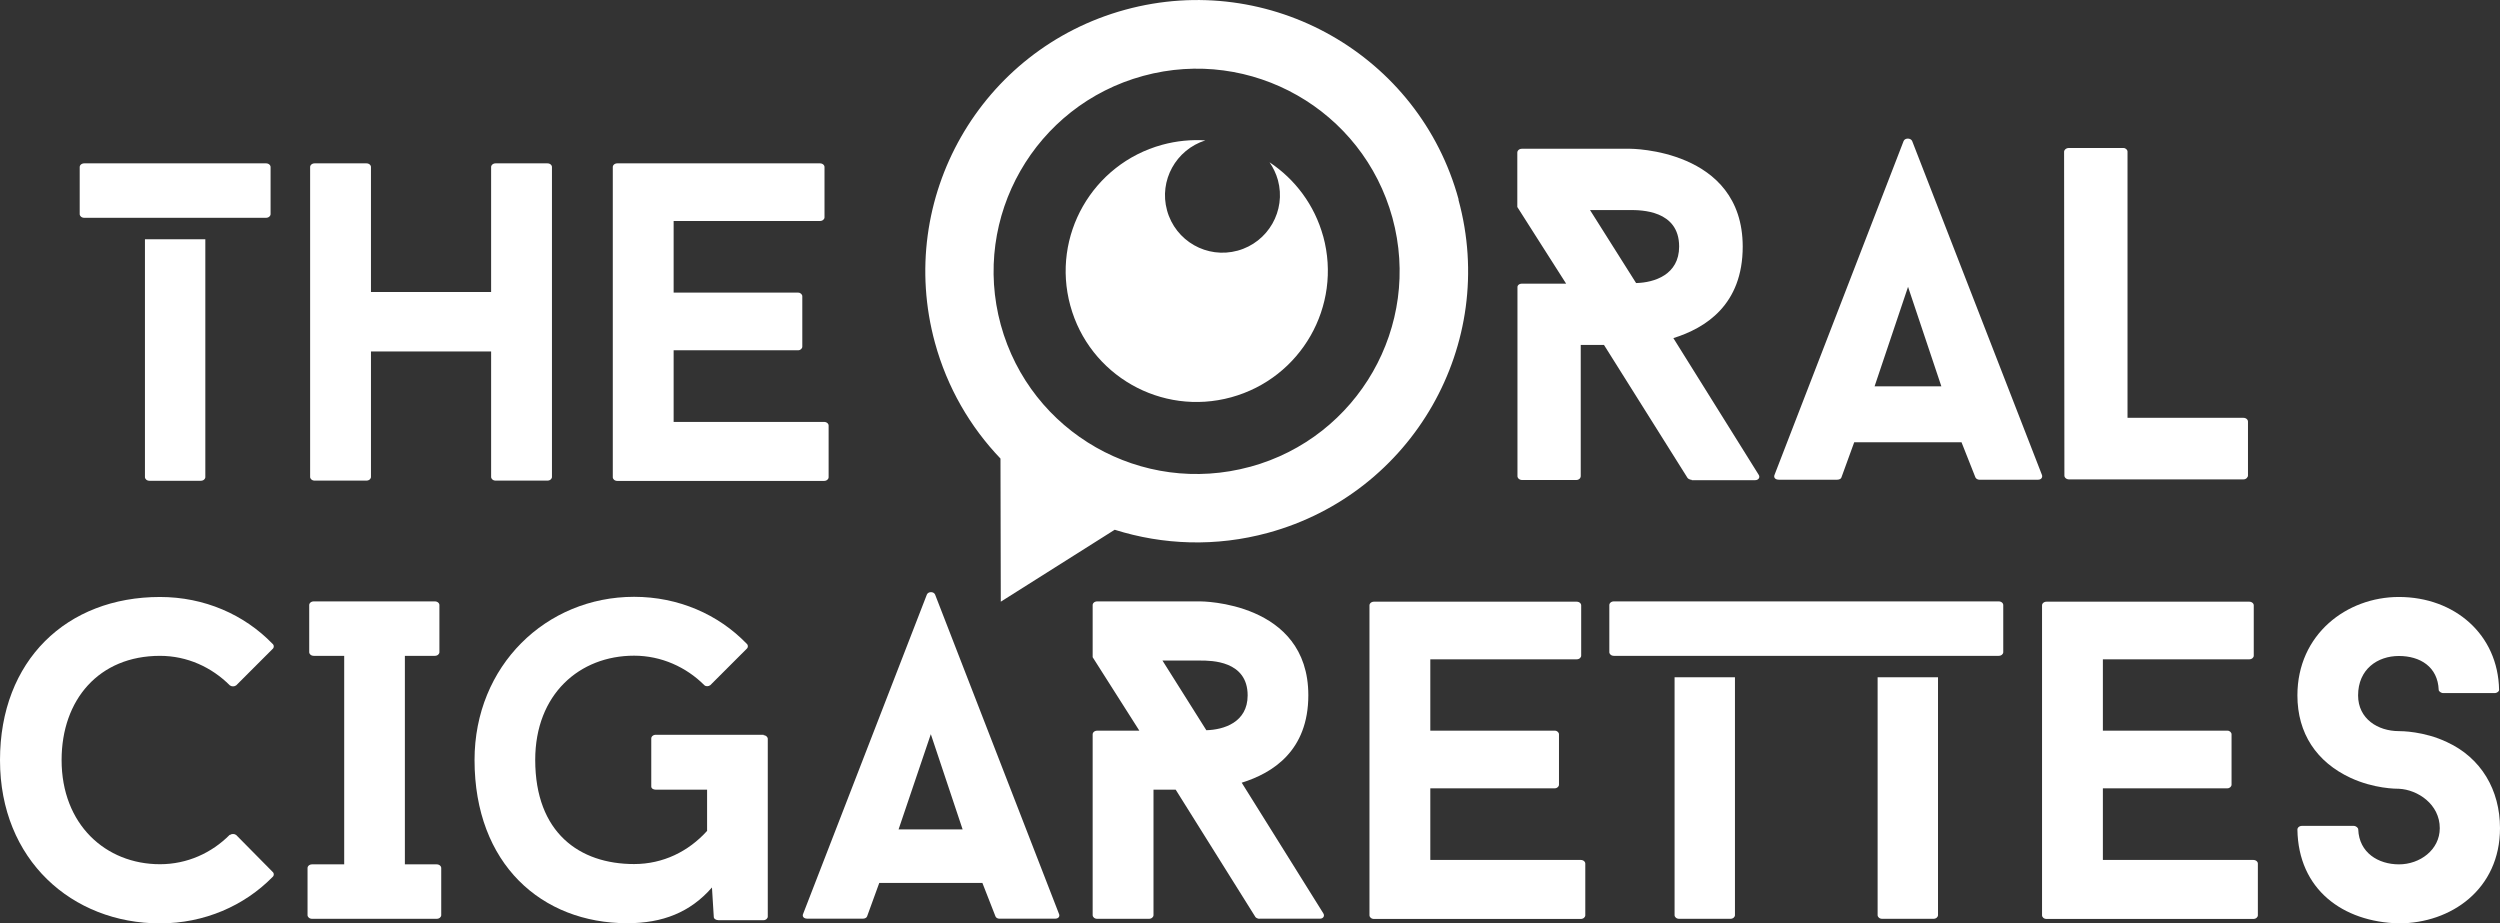
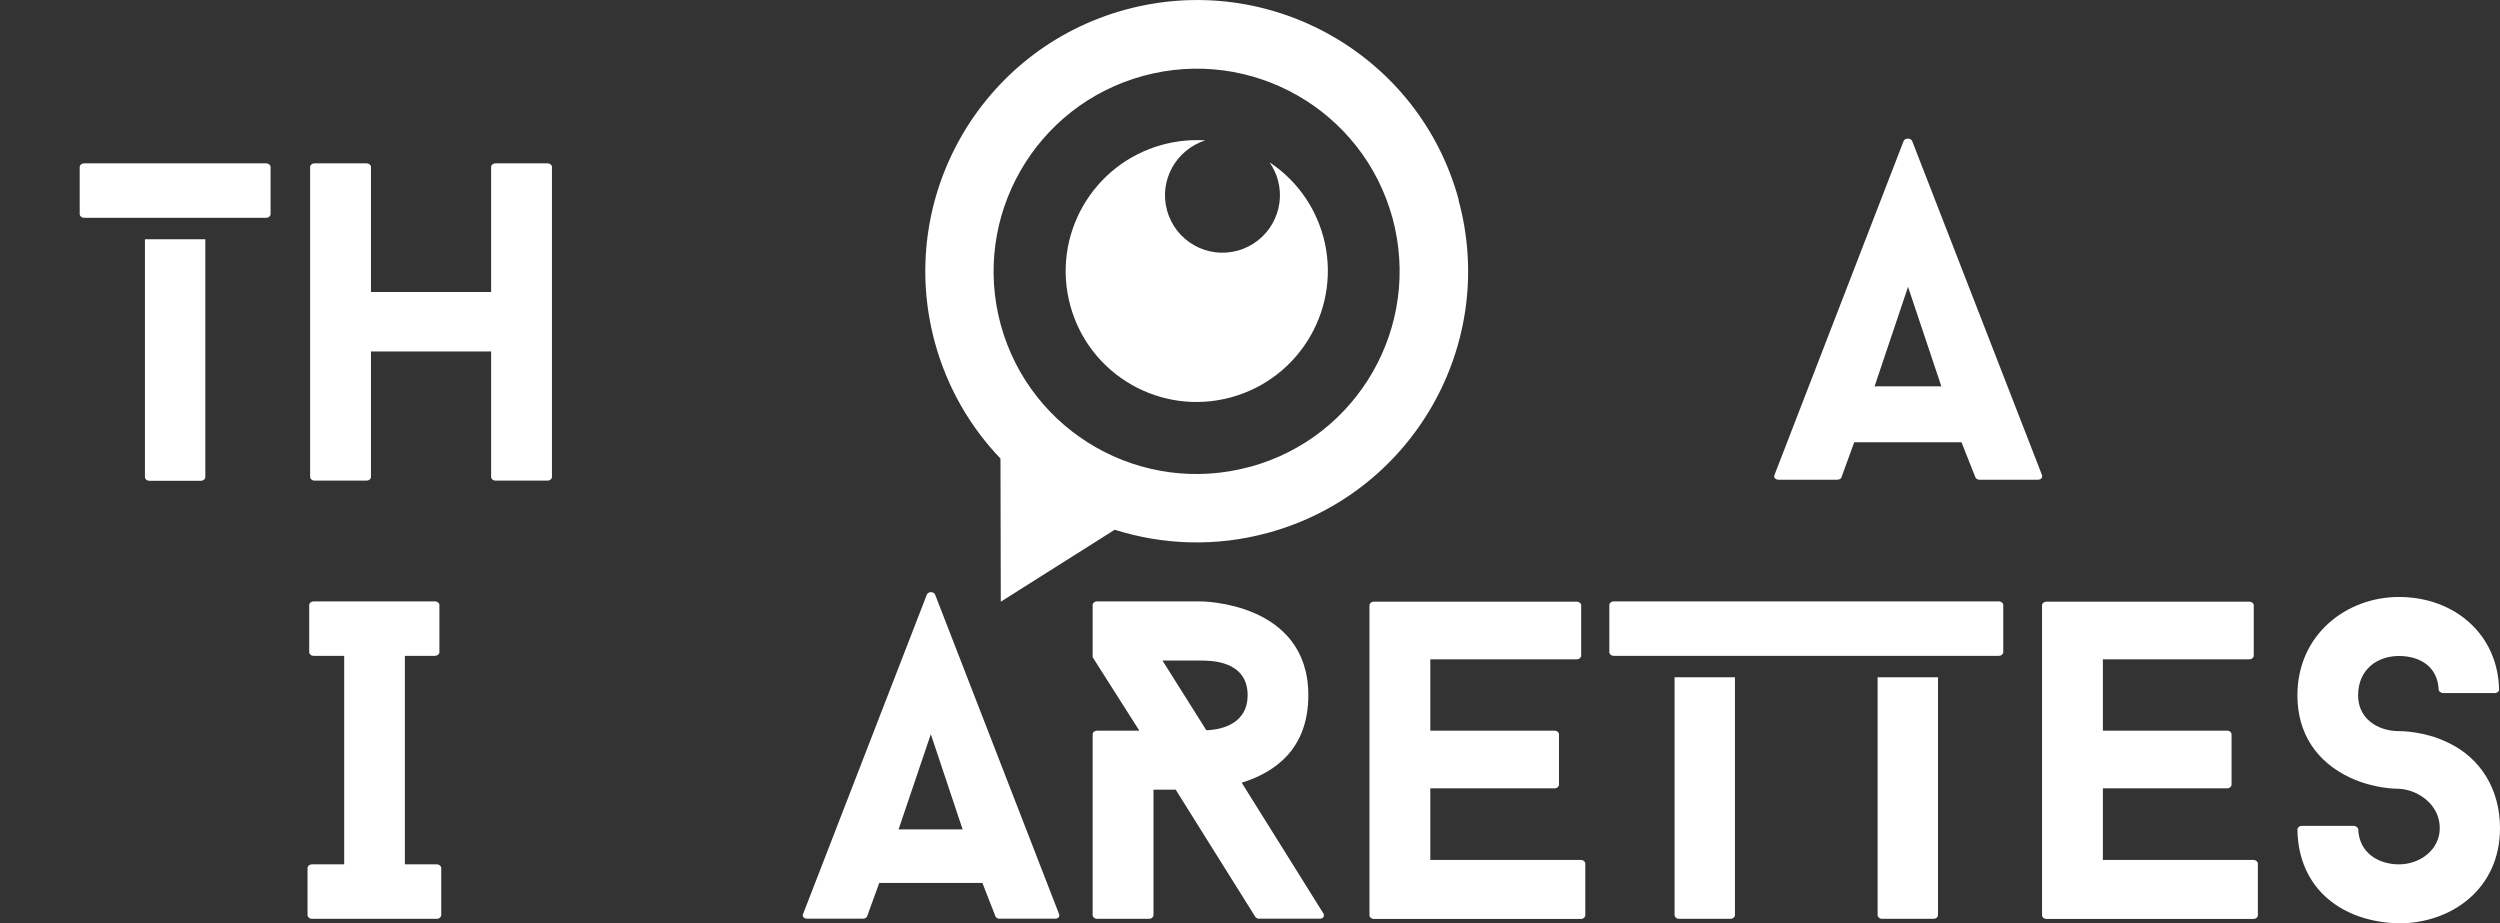
<svg xmlns="http://www.w3.org/2000/svg" viewBox="0 0 164.37 60.71">
  <rect x="0" y="0" width="164.37" height="60.71" fill="#333333" stroke="none" />
  <defs>
    <style>.d{fill:#fff;}</style>
  </defs>
  <g id="a" />
  <g id="b">
    <g id="c">
      <g>
-         <path class="d" d="M15.11,54.9c.12-.09,.3-.09,.42,0l2.38,2.41c.12,.09,.12,.27,0,.36-1.85,1.88-4.47,3.04-7.39,3.04-5.78,0-10.52-4.17-10.52-10.73s4.38-10.73,10.52-10.73c2.92,0,5.54,1.16,7.39,3.07,.12,.09,.12,.27,0,.36l-2.38,2.38c-.12,.09-.3,.09-.42,0-1.19-1.19-2.8-1.94-4.59-1.94-4.02,0-6.47,2.89-6.47,6.85,0,4.23,2.89,6.85,6.47,6.85,1.79,0,3.4-.74,4.59-1.94" />
        <path class="d" d="M26.62,43.12v13.71h2.09c.18,0,.3,.12,.3,.24v3.1c0,.12-.12,.24-.3,.24h-8.19c-.18,0-.3-.12-.3-.24v-3.1c0-.12,.12-.24,.3-.24h2.11v-13.71h-2c-.18,0-.3-.12-.3-.24v-3.1c0-.12,.12-.24,.3-.24h7.96c.18,0,.3,.12,.3,.24v3.1c0,.12-.12,.24-.3,.24h-1.97Z" />
-         <path class="d" d="M50.21,48.34c.15,0,.27,.12,.27,.24v11.68c0,.12-.12,.24-.27,.24h-2.98c-.15,0-.3-.09-.3-.21l-.12-1.94c-1.43,1.64-3.25,2.35-5.57,2.35-5.63,0-10.04-3.9-10.04-10.73,0-6.2,4.71-10.73,10.49-10.73,2.92,0,5.54,1.16,7.39,3.07,.12,.09,.12,.27,0,.36l-2.38,2.38c-.12,.09-.3,.09-.39,0-1.19-1.19-2.83-1.94-4.62-1.94-3.58,0-6.5,2.53-6.5,6.85,0,4.8,2.92,6.85,6.5,6.85,1.91,0,3.58-.83,4.8-2.18v-2.71h-3.37c-.18,0-.3-.09-.3-.21v-3.16c0-.12,.12-.24,.3-.24h7.09Z" />
        <path class="d" d="M64.57,58.05h-6.76l-.8,2.2c-.03,.09-.15,.15-.27,.15h-3.66c-.24,0-.36-.15-.27-.33l8.13-20.98c.09-.21,.45-.21,.54,0l8.14,20.98c.09,.18-.03,.33-.24,.33h-3.69c-.09,0-.21-.06-.24-.15l-.86-2.2Zm-5.48-3.52h4.2l-2.09-6.26-2.12,6.26Z" />
        <path class="d" d="M82.81,60.41c-.09,0-.24-.06-.27-.12l-5.24-8.37h-1.46v8.25c0,.12-.12,.24-.3,.24h-3.4c-.18,0-.3-.12-.3-.24v-11.89c0-.12,.12-.24,.3-.24h2.77c-1.01-1.58-2.06-3.25-3.07-4.83v-3.43c0-.12,.12-.24,.3-.24h6.79s7.09,0,7.09,6.17c0,3.66-2.35,5.12-4.38,5.75l5.36,8.58c.12,.18,0,.36-.21,.36h-3.99Zm-3.49-12.4c1.13-.03,2.71-.51,2.71-2.29,0-2.29-2.41-2.29-3.1-2.29h-2.5l2.89,4.59Z" />
        <path class="d" d="M94.04,43.33v4.71h8.19c.15,0,.27,.12,.27,.24v3.31c0,.12-.12,.24-.27,.24h-8.19v4.71h9.89c.18,0,.3,.12,.3,.24v3.4c0,.12-.12,.24-.3,.24h-13.59c-.18,0-.3-.12-.3-.24v-20.38c0-.12,.12-.24,.3-.24h13.32c.18,0,.3,.12,.3,.24v3.31c0,.12-.12,.24-.3,.24h-9.62Z" />
        <path class="d" d="M138.26,43.33v4.71h8.19c.15,0,.27,.12,.27,.24v3.31c0,.12-.12,.24-.27,.24h-8.19v4.71h9.89c.18,0,.3,.12,.3,.24v3.4c0,.12-.12,.24-.3,.24h-13.59c-.18,0-.3-.12-.3-.24v-20.38c0-.12,.12-.24,.3-.24h13.32c.18,0,.3,.12,.3,.24v3.31c0,.12-.12,.24-.3,.24h-9.62Z" />
        <path class="d" d="M151.05,54.54c0-.12,.12-.24,.3-.24h3.4c.15,0,.3,.12,.3,.24,.06,1.52,1.31,2.29,2.68,2.29s2.68-.95,2.68-2.38c0-1.58-1.46-2.53-2.68-2.59-.18,0-1.64,0-3.19-.72-2.23-1.04-3.49-2.92-3.49-5.42,0-4.02,3.25-6.47,6.67-6.47,3.67,0,6.53,2.47,6.59,6.11,0,.09-.12,.21-.3,.21h-3.37c-.15,0-.3-.12-.3-.21-.06-1.52-1.22-2.23-2.62-2.23s-2.68,.87-2.68,2.59c0,1.55,1.31,2.35,2.68,2.35,.15,0,1.64,0,3.16,.72,2.26,1.04,3.49,3.16,3.49,5.66,0,4.02-3.22,6.26-6.65,6.26-3.69-.09-6.61-2.23-6.67-6.17" />
        <path class="d" d="M114.07,44.53v15.64c0,.12-.12,.24-.3,.24h-3.37c-.18,0-.3-.12-.3-.24v-15.64h3.96Z" />
        <path class="d" d="M106.11,43.12c-.18,0-.3-.12-.3-.24v-3.1c0-.12,.12-.24,.3-.24h25.3c.18,0,.3,.12,.3,.24v3.1c0,.12-.12,.24-.3,.24h-25.3Z" />
        <path class="d" d="M127.42,44.53v15.64c0,.12-.12,.24-.3,.24h-3.37c-.18,0-.3-.12-.3-.24v-15.64h3.96Z" />
        <path class="d" d="M35.99,10.74c.18,0,.3,.12,.3,.24V31.36c0,.12-.12,.24-.3,.24h-3.4c-.18,0-.3-.12-.3-.24v-8.25h-7.9v8.25c0,.12-.12,.24-.3,.24h-3.4c-.18,0-.3-.12-.3-.24V10.98c0-.12,.12-.24,.3-.24h3.4c.18,0,.3,.12,.3,.24v8.22h7.9V10.98c0-.12,.12-.24,.3-.24h3.4Z" />
-         <path class="d" d="M44.29,14.53v4.71h8.19c.15,0,.27,.12,.27,.24v3.31c0,.12-.12,.24-.27,.24h-8.19v4.71h9.89c.18,0,.3,.12,.3,.24v3.4c0,.12-.12,.24-.3,.24h-13.59c-.18,0-.3-.12-.3-.24V10.98c0-.12,.12-.24,.3-.24h13.32c.18,0,.3,.12,.3,.24v3.31c0,.12-.12,.24-.3,.24h-9.62Z" />
        <path class="d" d="M5.54,14.32c-.18,0-.3-.12-.3-.24v-3.1c0-.12,.12-.24,.3-.24h11.95c.18,0,.3,.12,.3,.24v3.1c0,.12-.12,.24-.3,.24H5.54Z" />
        <path class="d" d="M13.5,15.73v15.64c0,.12-.12,.24-.3,.24h-3.37c-.18,0-.3-.12-.3-.24V15.73h3.96Z" />
        <path class="d" d="M87,15.55c-.57-2.08-1.86-3.77-3.53-4.88,.24,.35,.43,.74,.55,1.17,.55,2.01-.64,4.09-2.65,4.64-2.01,.55-4.09-.63-4.64-2.65-.54-1.96,.59-3.99,2.52-4.6-.93-.06-1.89,.03-2.84,.29-4.59,1.26-7.29,5.99-6.04,10.57,1.25,4.59,5.99,7.29,10.58,6.03,4.59-1.26,7.3-5.99,6.05-10.58" />
        <path class="d" d="M95.9,13.11c-2.59-9.49-12.41-15.07-21.92-12.47-9.51,2.6-15.1,12.4-12.51,21.89,.81,2.96,2.32,5.54,4.31,7.62l.02,9.41,7.49-4.73c3.17,1,6.65,1.14,10.09,.2,9.51-2.6,15.11-12.41,12.51-21.9m-13.7,17.56c-7.11,1.94-14.44-2.23-16.39-9.33-1.94-7.1,2.25-14.43,9.36-16.37,7.11-1.94,14.44,2.23,16.39,9.33,1.94,7.1-2.25,14.43-9.35,16.37" />
        <g>
-           <path class="d" d="M111.23,31.55c-.09,0-.25-.07-.28-.13l-5.49-8.74h-1.53v8.62c0,.13-.11,.26-.3,.26h-3.55c-.19,0-.31-.13-.31-.25v-12.42c-.01-.12,.1-.24,.3-.24h2.9c-1.06-1.65-2.16-3.4-3.21-5.04v-3.58c0-.12,.11-.25,.31-.25h7.1s7.4-.01,7.41,6.43c0,3.84-2.45,5.36-4.56,6.02l5.6,8.97c.13,.18,0,.37-.22,.37h-4.17Zm-3.65-12.94c1.18-.03,2.82-.54,2.82-2.4,0-2.4-2.52-2.4-3.24-2.4h-2.62l3.03,4.8Z" />
          <path class="d" d="M128.97,29.08h-7.06l-.84,2.31c-.02,.09-.15,.15-.28,.15h-3.83c-.25,0-.37-.15-.28-.34l8.48-21.93c.09-.21,.46-.21,.56,0l8.52,21.92c.09,.19-.03,.35-.24,.35h-3.87c-.09,0-.21-.06-.25-.15l-.91-2.3Zm-5.72-3.68h4.39l-2.19-6.54-2.2,6.54Z" />
-           <path class="d" d="M147.49,27.47c.19,0,.31,.12,.31,.25v3.54c0,.12-.12,.26-.3,.26h-11.46c-.18,0-.31-.12-.31-.25l-.02-21.29c0-.12,.13-.25,.31-.25h3.59c.15,0,.27,.12,.27,.24V27.47h7.62Z" />
        </g>
      </g>
    </g>
  </g>
</svg>